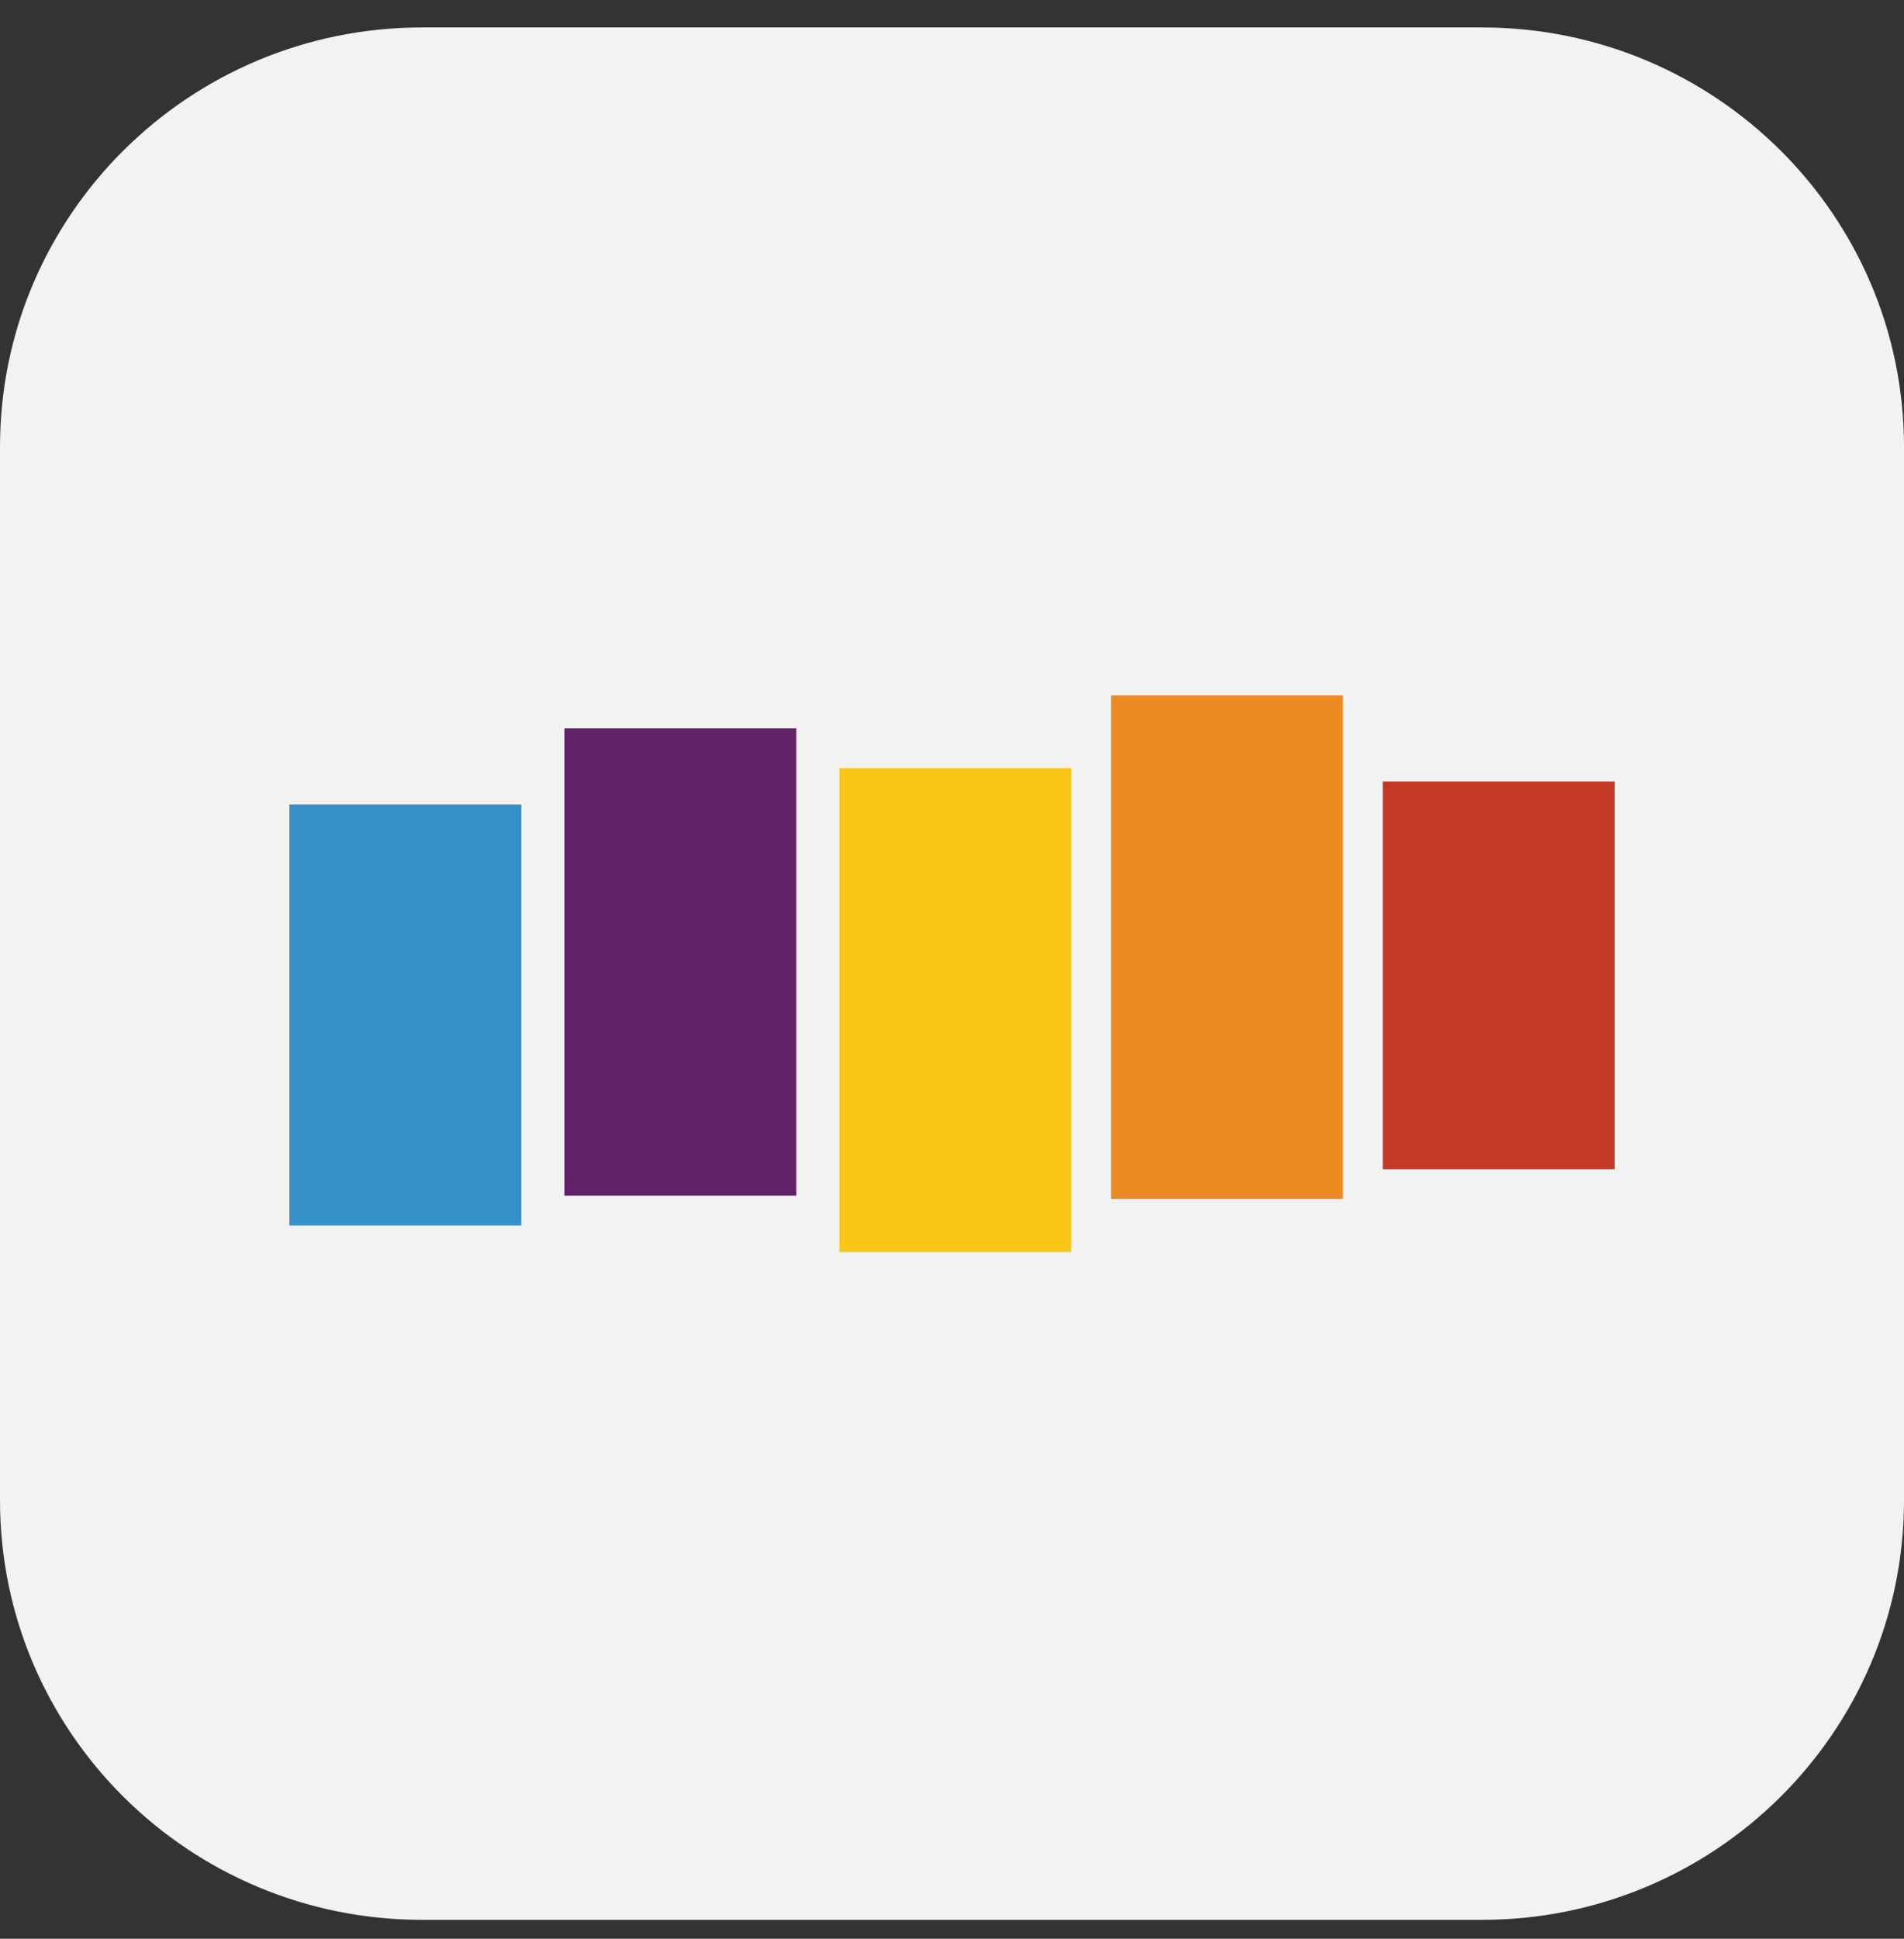
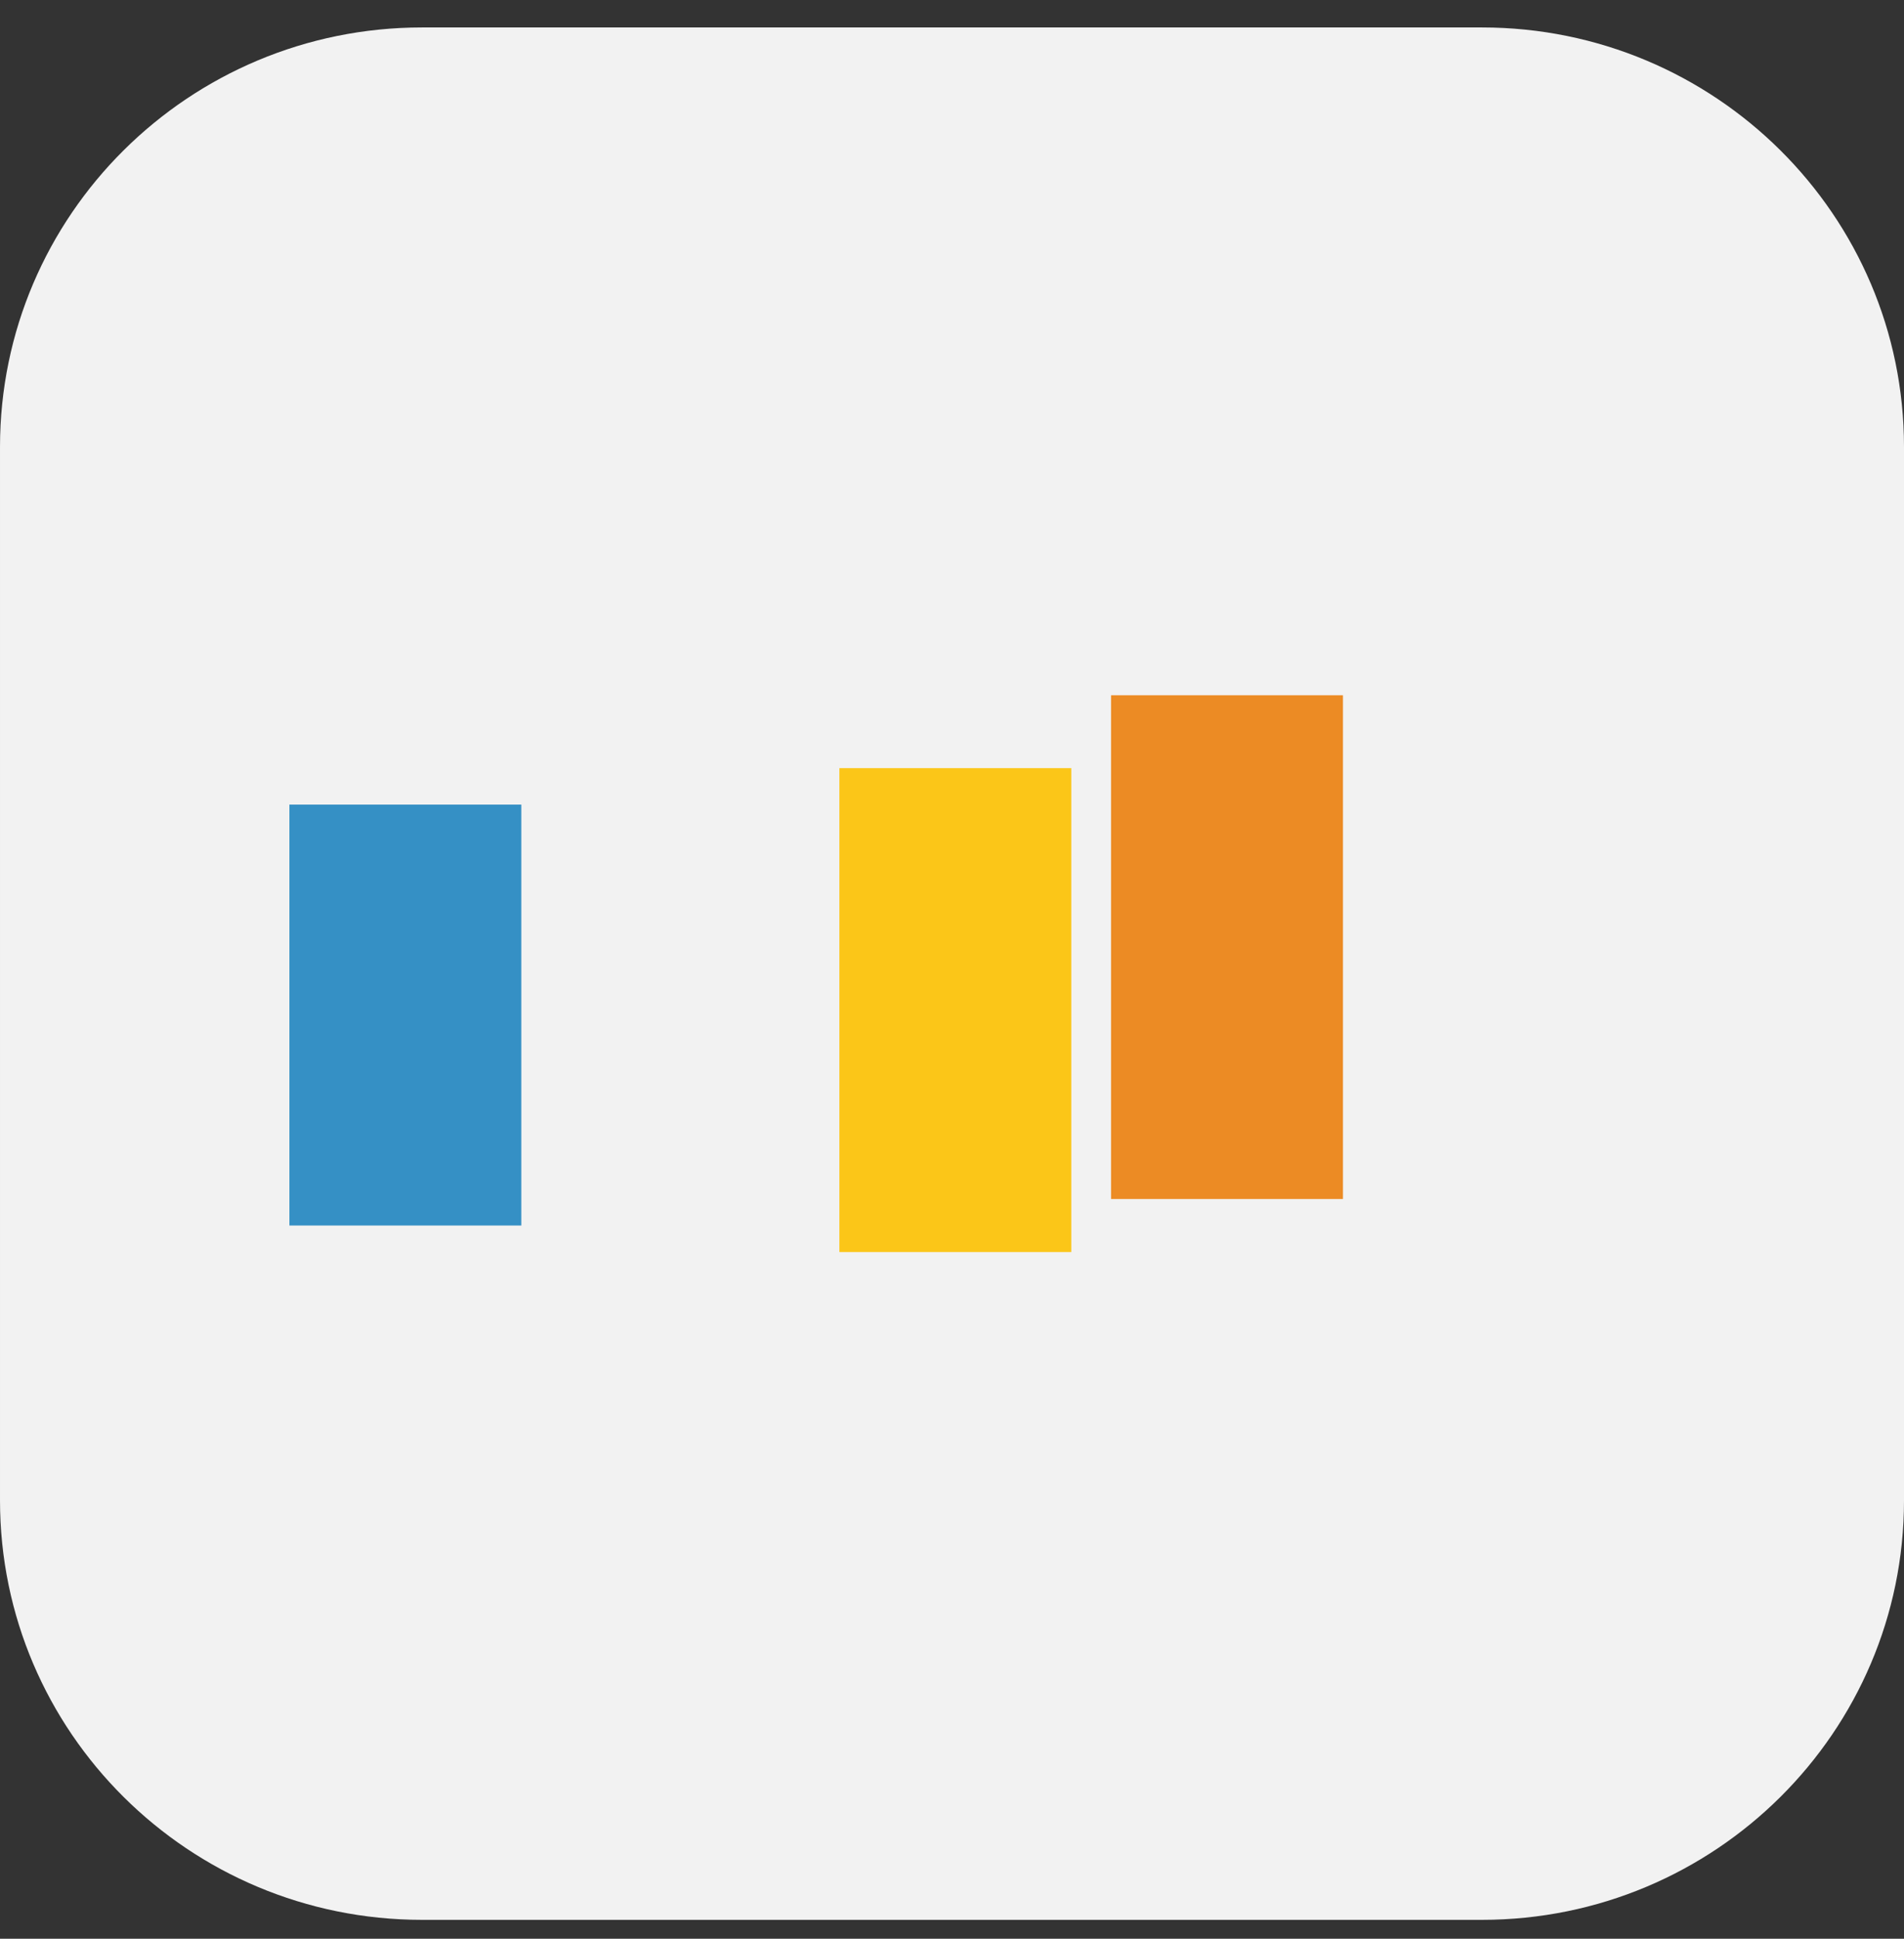
<svg xmlns="http://www.w3.org/2000/svg" fill="none" height="57" viewBox="0 0 56 57" width="56">
  <rect x="0" y="0" width="56" height="57" fill="#333333" stroke="none" />
  <clipPath id="a">
    <path d="m0 .625h56v56h-56z" />
  </clipPath>
  <clipPath id="b">
    <path d="m8.4 19.717h39.2v17.818h-39.2z" />
  </clipPath>
  <g clip-path="url(#a)">
    <path d="m43.586.807h-31.172c-6.856 0-12.414 5.522-12.414 12.334v30.97c0 6.812 5.558 12.334 12.414 12.334h31.172c6.856 0 12.414-5.522 12.414-12.334v-30.97c0-6.812-5.558-12.334-12.414-12.334z" fill="#f2f2f2" />
    <g clip-path="url(#b)">
      <path d="m8.512 23.656h6.821v12.375h-6.821z" fill="#3590c5" />
-       <path d="m40.668 22.975h6.821v11.401h-6.821z" fill="#c53827" />
      <path d="m32.678 20.441h6.821v14.811h-6.821z" fill="#ec8b24" />
      <path d="m24.688 22.584h6.821v14.227h-6.821z" fill="#fbc618" />
-       <path d="m16.6 21.416h6.821v13.739h-6.821z" fill="#612268" />
    </g>
  </g>
</svg>